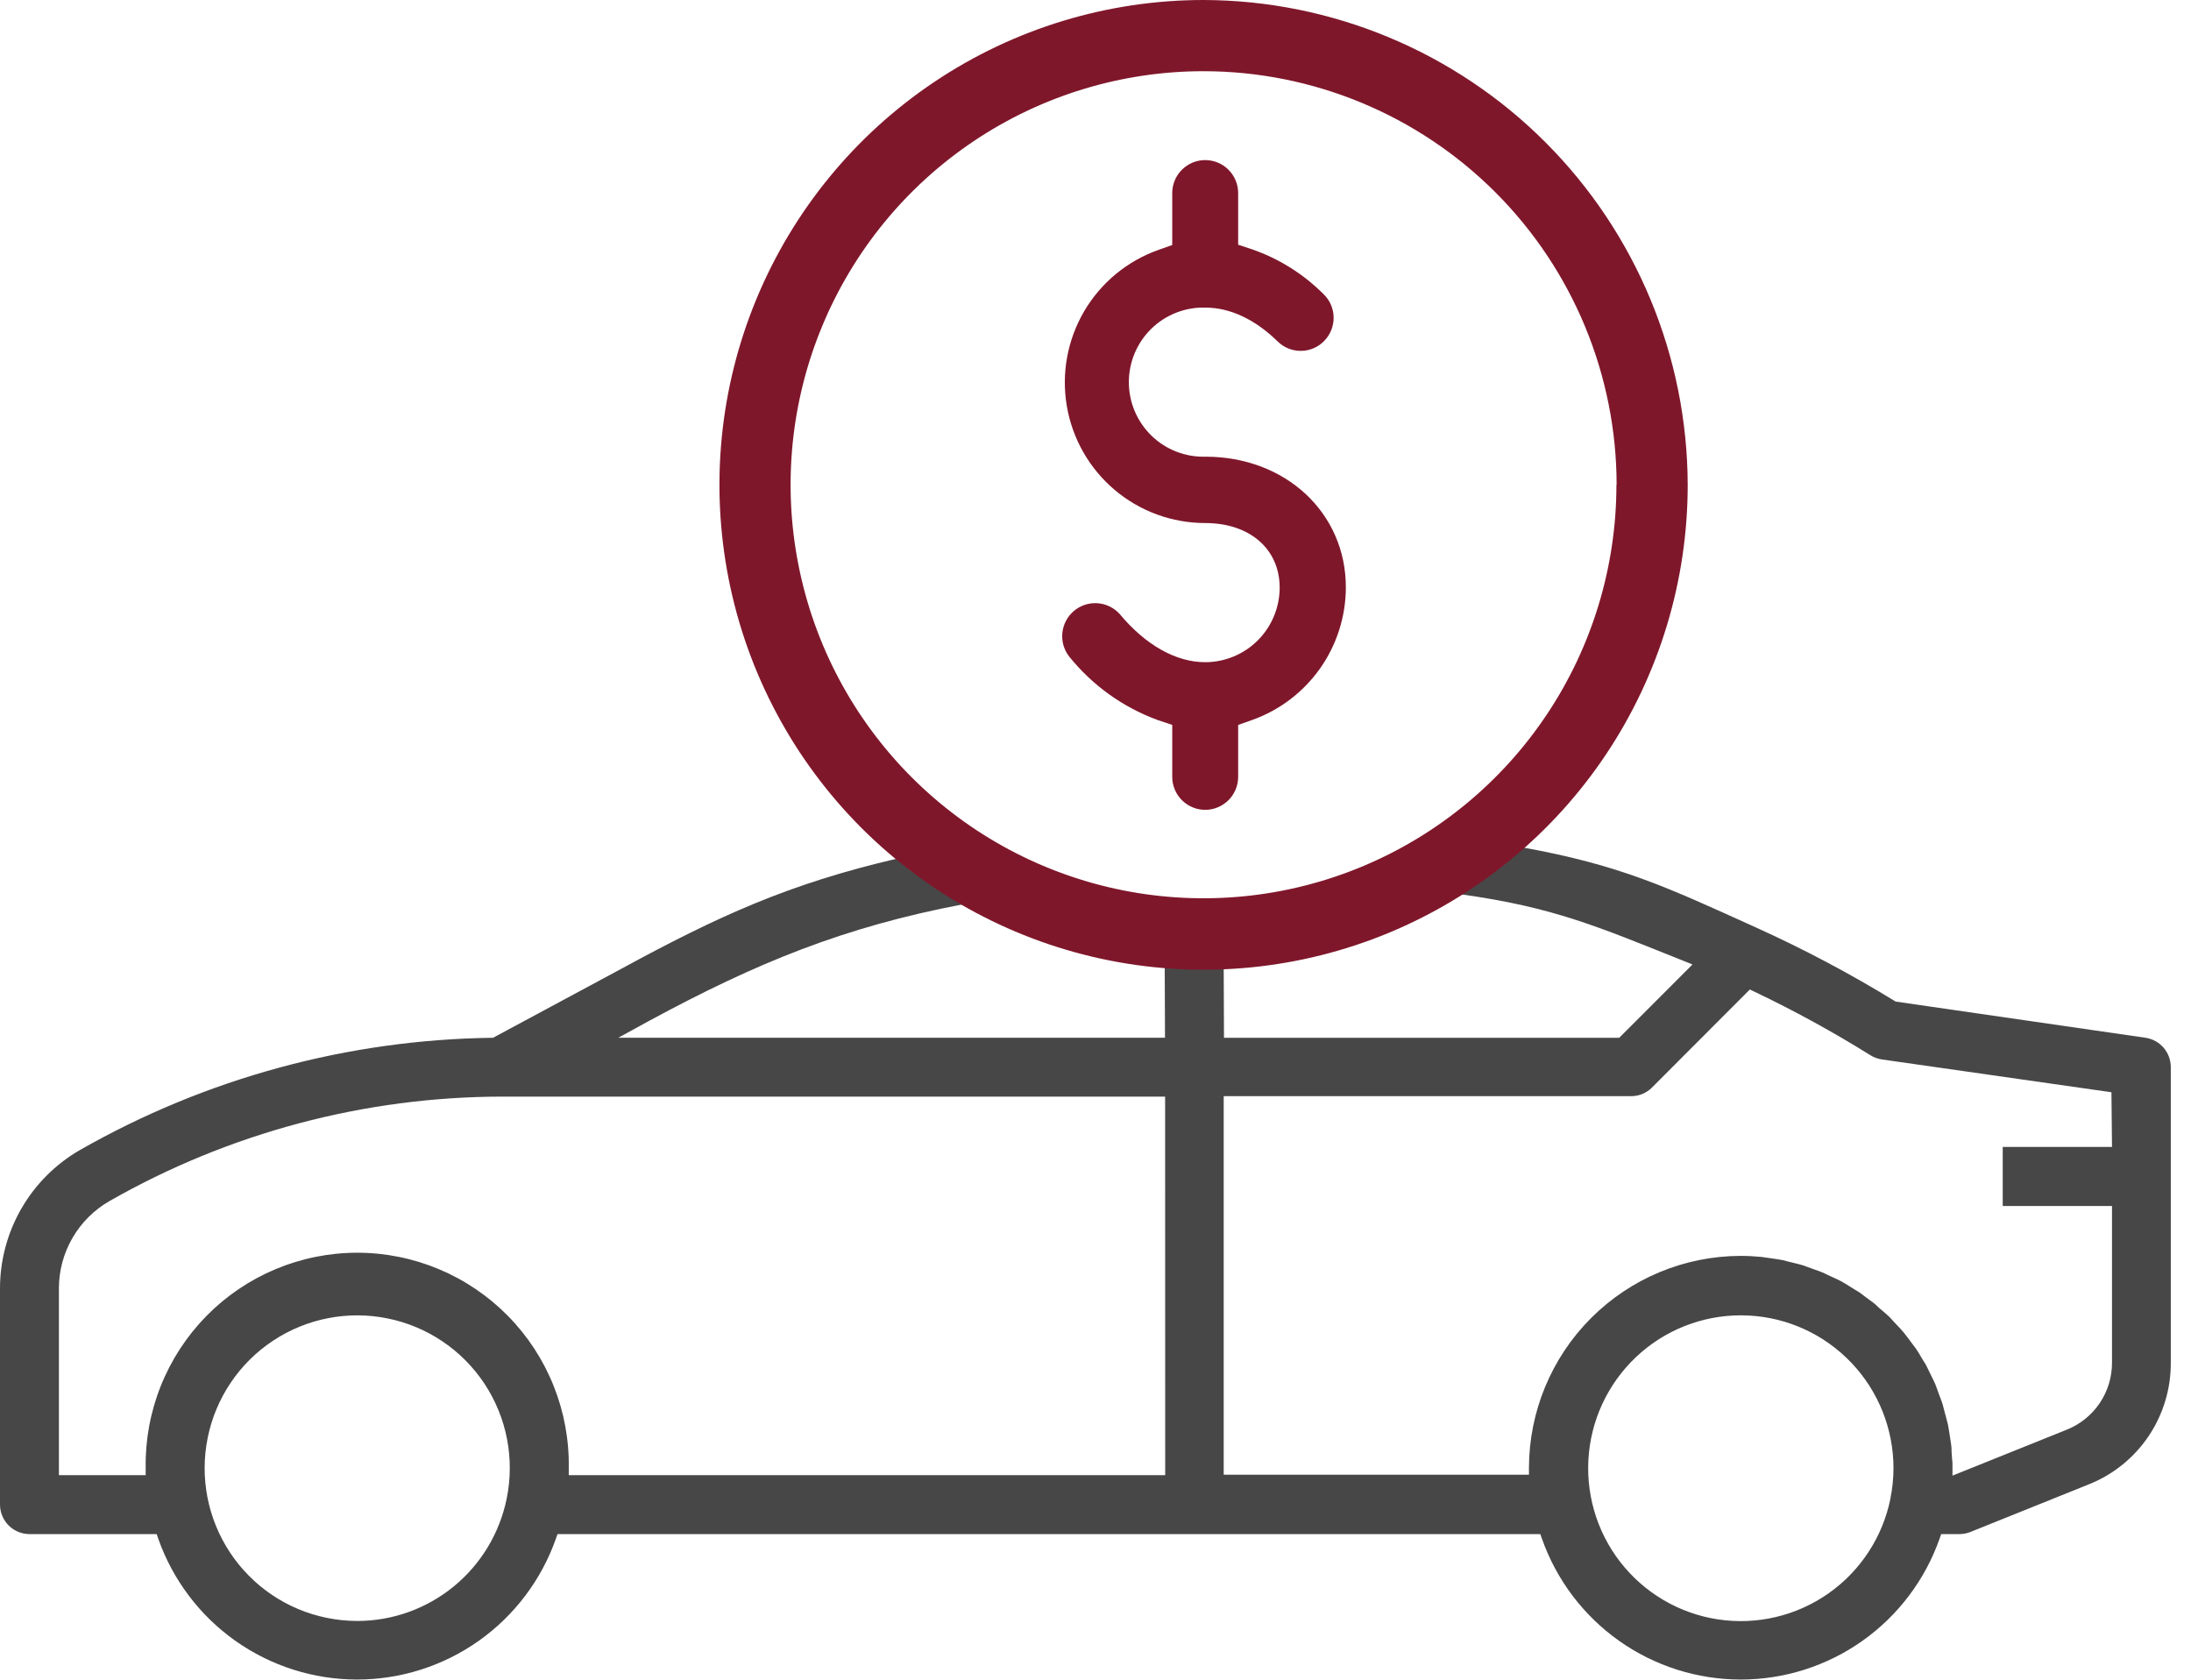
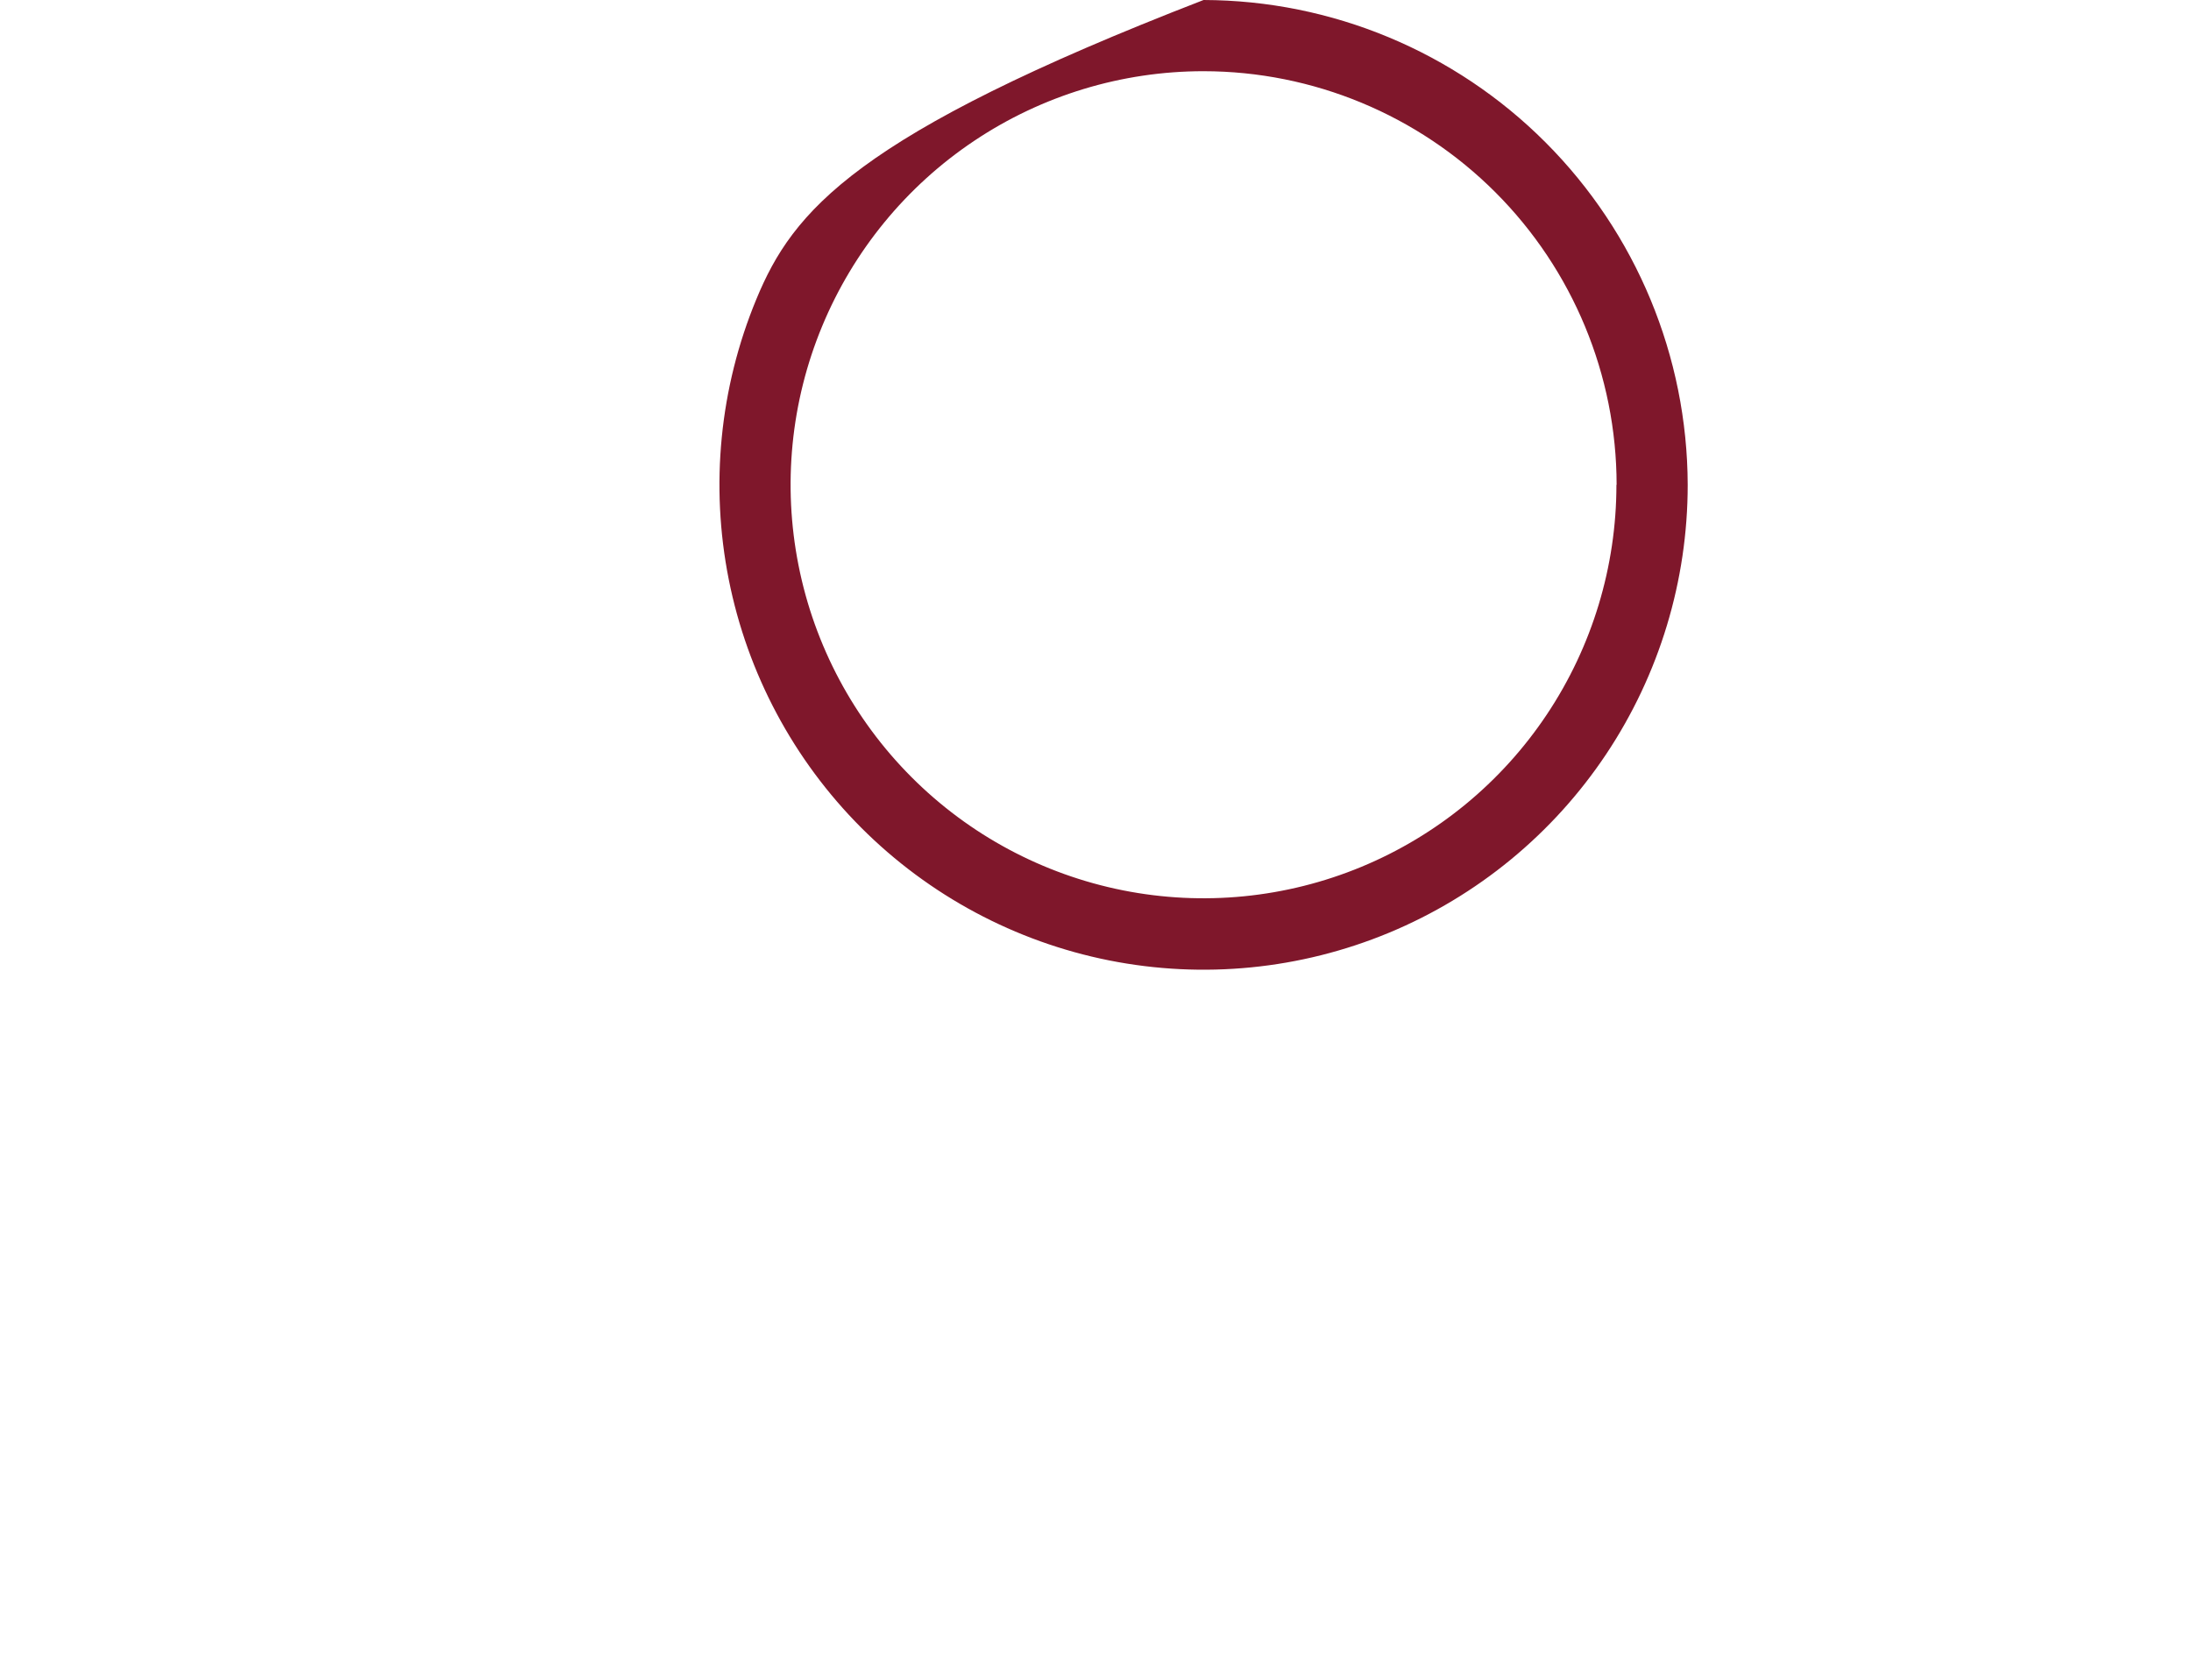
<svg xmlns="http://www.w3.org/2000/svg" width="90" height="69" viewBox="0 0 90 69" fill="none">
-   <path d="M88.135 42.63L77.868 41.143C76.025 40.011 74.112 38.996 72.142 38.105C68.401 36.409 66.541 35.533 62.5 34.803C61.796 35.571 60.875 36.129 60.031 36.74C63.811 37.271 65.578 38.041 69.123 39.458L69.523 39.619L66.514 42.63H50.278L50.266 39.619C49.87 39.649 49.471 39.678 49.068 39.678C48.664 39.678 48.249 39.649 47.843 39.616L47.855 42.628H25.4L26.667 41.934C31.054 39.56 34.664 38.075 39.562 37.147C38.677 36.571 37.595 36.014 36.844 35.272C32.409 36.304 29.507 37.628 25.506 39.805L20.253 42.63C14.3 42.702 8.462 44.288 3.289 47.238C2.292 47.812 1.463 48.638 0.886 49.633C0.309 50.629 0.003 51.76 0 52.911V61.806C0.001 62.128 0.129 62.436 0.356 62.663C0.583 62.891 0.891 63.018 1.213 63.018H6.437L6.501 63.209C7.098 64.901 8.204 66.365 9.666 67.401C11.129 68.437 12.876 68.993 14.667 68.993C16.459 68.993 18.206 68.437 19.669 67.401C21.131 66.365 22.237 64.901 22.834 63.209L22.901 63.018H63.272L63.339 63.209C63.936 64.901 65.042 66.365 66.504 67.401C67.967 68.437 69.714 68.993 71.506 68.993C73.297 68.993 75.044 68.437 76.507 67.401C77.969 66.365 79.075 64.901 79.672 63.209L79.739 63.018H80.481C80.635 63.019 80.788 62.99 80.932 62.934L85.775 60.986C86.782 60.592 87.646 59.901 88.252 59.004C88.858 58.107 89.178 57.047 89.17 55.965V43.82C89.166 43.531 89.06 43.253 88.871 43.035C88.681 42.817 88.421 42.674 88.135 42.63ZM20.812 61.566C20.523 62.981 19.756 64.253 18.64 65.168C17.524 66.083 16.127 66.584 14.685 66.587C14.259 66.587 13.835 66.544 13.418 66.458C11.789 66.125 10.36 65.158 9.444 63.769C8.528 62.38 8.2 60.684 8.533 59.053C8.865 57.422 9.831 55.99 11.218 55.073C12.605 54.155 14.299 53.827 15.927 54.16C16.734 54.324 17.501 54.645 18.183 55.107C18.866 55.568 19.451 56.159 19.905 56.847C20.358 57.535 20.672 58.306 20.828 59.116C20.984 59.926 20.978 60.758 20.812 61.566ZM47.863 60.597H23.363V60.312C23.383 59.157 23.172 58.009 22.744 56.936C22.317 55.863 21.68 54.886 20.871 54.062C20.062 53.238 19.097 52.584 18.033 52.137C16.969 51.691 15.827 51.46 14.674 51.46C13.52 51.46 12.378 51.691 11.314 52.137C10.25 52.584 9.285 53.238 8.476 54.062C7.668 54.886 7.031 55.863 6.603 56.936C6.175 58.009 5.964 59.157 5.984 60.312V60.597H2.42V52.913C2.422 52.189 2.614 51.479 2.977 50.852C3.34 50.226 3.86 49.706 4.487 49.344C9.412 46.531 14.983 45.05 20.654 45.047H47.86L47.863 60.597ZM77.653 61.566C77.332 63.145 76.417 64.539 75.098 65.462C73.779 66.384 72.157 66.763 70.567 66.522C68.976 66.28 67.54 65.435 66.553 64.162C65.567 62.889 65.108 61.285 65.269 59.682C65.43 58.079 66.201 56.6 67.42 55.55C68.64 54.499 70.216 53.959 71.823 54.04C73.429 54.12 74.944 54.816 76.052 55.984C77.161 57.151 77.779 58.701 77.779 60.312C77.778 60.734 77.735 61.155 77.65 61.568L77.653 61.566ZM86.755 47.114H82.266V49.54H86.755V55.967C86.759 56.564 86.582 57.148 86.247 57.643C85.913 58.137 85.436 58.518 84.881 58.736L80.202 60.617V60.195C80.202 60.111 80.202 60.029 80.187 59.947L80.165 59.633C80.165 59.544 80.165 59.452 80.15 59.365C80.135 59.278 80.123 59.162 80.105 59.06L80.061 58.785C80.046 58.691 80.033 58.599 80.014 58.512C79.994 58.426 79.962 58.302 79.932 58.195L79.86 57.928C79.84 57.846 79.821 57.764 79.796 57.68C79.771 57.595 79.729 57.491 79.694 57.4L79.501 56.872C79.467 56.787 79.425 56.708 79.385 56.624L79.256 56.361C79.217 56.282 79.177 56.2 79.135 56.113C79.093 56.026 79.066 55.992 79.029 55.935C78.992 55.878 78.954 55.818 78.922 55.759C78.858 55.645 78.781 55.511 78.702 55.402C78.648 55.325 78.596 55.258 78.546 55.194L78.418 55.02C78.348 54.928 78.274 54.827 78.197 54.733C78.121 54.639 78.029 54.547 77.95 54.462C77.871 54.378 77.836 54.344 77.781 54.282C77.727 54.22 77.688 54.175 77.638 54.125C77.588 54.076 77.507 53.999 77.44 53.942L77.192 53.731C77.133 53.674 77.071 53.615 77.009 53.56C76.948 53.506 76.871 53.456 76.804 53.407L76.576 53.238C76.502 53.181 76.428 53.122 76.349 53.07C76.269 53.018 76.232 52.998 76.171 52.963C76.109 52.928 76.034 52.881 75.968 52.837C75.846 52.76 75.747 52.695 75.636 52.636C75.525 52.576 75.438 52.539 75.334 52.49L75.087 52.378C75.012 52.339 74.941 52.304 74.864 52.272C74.787 52.239 74.659 52.192 74.55 52.155L74.275 52.056C74.203 52.026 74.139 52.004 74.064 51.979C73.943 51.942 73.817 51.912 73.696 51.882L73.406 51.811C73.35 51.793 73.293 51.778 73.236 51.766C73.109 51.741 72.988 51.724 72.854 51.704L72.545 51.659C72.491 51.659 72.436 51.64 72.379 51.635C72.087 51.607 71.798 51.59 71.493 51.59C69.19 51.596 66.984 52.515 65.355 54.146C63.727 55.777 62.81 57.988 62.805 60.294V60.579H50.266V45.029H67.002C67.161 45.03 67.318 44.999 67.465 44.938C67.612 44.877 67.746 44.788 67.858 44.675L71.879 40.647L72.06 40.734C73.698 41.514 75.29 42.386 76.829 43.346C76.972 43.436 77.132 43.495 77.299 43.52L86.732 44.868L86.755 47.114Z" fill="#474747" />
-   <path d="M49.439 0C45.506 0 41.661 1.168 38.391 3.357C35.121 5.545 32.572 8.656 31.067 12.295C29.561 15.935 29.168 19.939 29.935 23.803C30.702 27.666 32.596 31.215 35.377 34.001C38.159 36.786 41.702 38.683 45.56 39.452C49.417 40.22 53.416 39.826 57.05 38.318C60.683 36.811 63.789 34.258 65.975 30.983C68.16 27.707 69.326 23.857 69.326 19.917C69.312 14.639 67.213 9.581 63.486 5.849C59.76 2.117 54.709 0.014 49.439 0ZM66.398 19.917C66.397 23.277 65.402 26.561 63.537 29.354C61.673 32.147 59.023 34.324 55.924 35.608C52.824 36.893 49.414 37.229 46.124 36.573C42.834 35.916 39.812 34.298 37.441 31.922C35.069 29.546 33.454 26.518 32.801 23.223C32.147 19.928 32.483 16.512 33.768 13.409C35.052 10.305 37.226 7.652 40.016 5.786C42.805 3.92 46.085 2.924 49.439 2.925C53.937 2.928 58.25 4.719 61.431 7.904C64.612 11.088 66.401 15.408 66.406 19.912L66.398 19.917Z" fill="#7F172B" />
-   <path d="M55.284 24.128C55.284 21.067 52.81 18.76 49.516 18.76C49.107 18.771 48.7 18.701 48.319 18.552C47.938 18.404 47.59 18.18 47.297 17.894C47.004 17.609 46.771 17.267 46.611 16.89C46.452 16.513 46.37 16.107 46.37 15.698C46.37 15.288 46.452 14.883 46.611 14.505C46.771 14.128 47.004 13.786 47.297 13.501C47.59 13.215 47.938 12.992 48.319 12.843C48.7 12.694 49.107 12.624 49.516 12.636C50.523 12.636 51.553 13.116 52.485 14.028C52.736 14.275 53.074 14.413 53.426 14.413H53.448C53.626 14.411 53.801 14.373 53.965 14.303C54.128 14.232 54.275 14.13 54.398 14.001C54.523 13.873 54.62 13.722 54.686 13.557C54.752 13.391 54.784 13.214 54.782 13.036C54.779 12.857 54.741 12.682 54.67 12.518C54.599 12.354 54.497 12.207 54.368 12.083C53.544 11.258 52.544 10.63 51.444 10.246L50.86 10.053V7.931C50.86 7.572 50.717 7.227 50.463 6.973C50.209 6.718 49.865 6.576 49.506 6.576C49.147 6.576 48.803 6.718 48.549 6.973C48.295 7.227 48.152 7.572 48.152 7.931V10.065L47.586 10.266C46.303 10.72 45.222 11.613 44.533 12.788C43.845 13.963 43.593 15.344 43.823 16.687C44.053 18.03 44.749 19.248 45.789 20.126C46.829 21.005 48.146 21.486 49.506 21.486C51.335 21.486 52.565 22.552 52.565 24.141C52.563 24.953 52.24 25.731 51.667 26.305C51.094 26.878 50.316 27.201 49.506 27.202C48.306 27.202 47.056 26.5 45.99 25.219C45.754 24.96 45.426 24.802 45.077 24.779C44.728 24.756 44.383 24.869 44.115 25.095C43.847 25.321 43.677 25.642 43.639 25.991C43.602 26.339 43.701 26.689 43.916 26.966C44.873 28.157 46.137 29.062 47.571 29.584L48.152 29.777V31.911C48.152 32.089 48.187 32.265 48.255 32.43C48.323 32.594 48.423 32.744 48.549 32.87C48.675 32.995 48.824 33.095 48.988 33.163C49.152 33.231 49.328 33.267 49.506 33.267C49.684 33.267 49.86 33.231 50.024 33.163C50.188 33.095 50.337 32.995 50.463 32.87C50.589 32.744 50.688 32.594 50.757 32.43C50.825 32.265 50.86 32.089 50.86 31.911V29.779L51.426 29.579C52.553 29.18 53.528 28.442 54.219 27.467C54.91 26.491 55.282 25.325 55.284 24.128Z" fill="#7F172B" />
+   <path d="M49.439 0C35.121 5.545 32.572 8.656 31.067 12.295C29.561 15.935 29.168 19.939 29.935 23.803C30.702 27.666 32.596 31.215 35.377 34.001C38.159 36.786 41.702 38.683 45.56 39.452C49.417 40.22 53.416 39.826 57.05 38.318C60.683 36.811 63.789 34.258 65.975 30.983C68.16 27.707 69.326 23.857 69.326 19.917C69.312 14.639 67.213 9.581 63.486 5.849C59.76 2.117 54.709 0.014 49.439 0ZM66.398 19.917C66.397 23.277 65.402 26.561 63.537 29.354C61.673 32.147 59.023 34.324 55.924 35.608C52.824 36.893 49.414 37.229 46.124 36.573C42.834 35.916 39.812 34.298 37.441 31.922C35.069 29.546 33.454 26.518 32.801 23.223C32.147 19.928 32.483 16.512 33.768 13.409C35.052 10.305 37.226 7.652 40.016 5.786C42.805 3.92 46.085 2.924 49.439 2.925C53.937 2.928 58.25 4.719 61.431 7.904C64.612 11.088 66.401 15.408 66.406 19.912L66.398 19.917Z" fill="#7F172B" />
</svg>